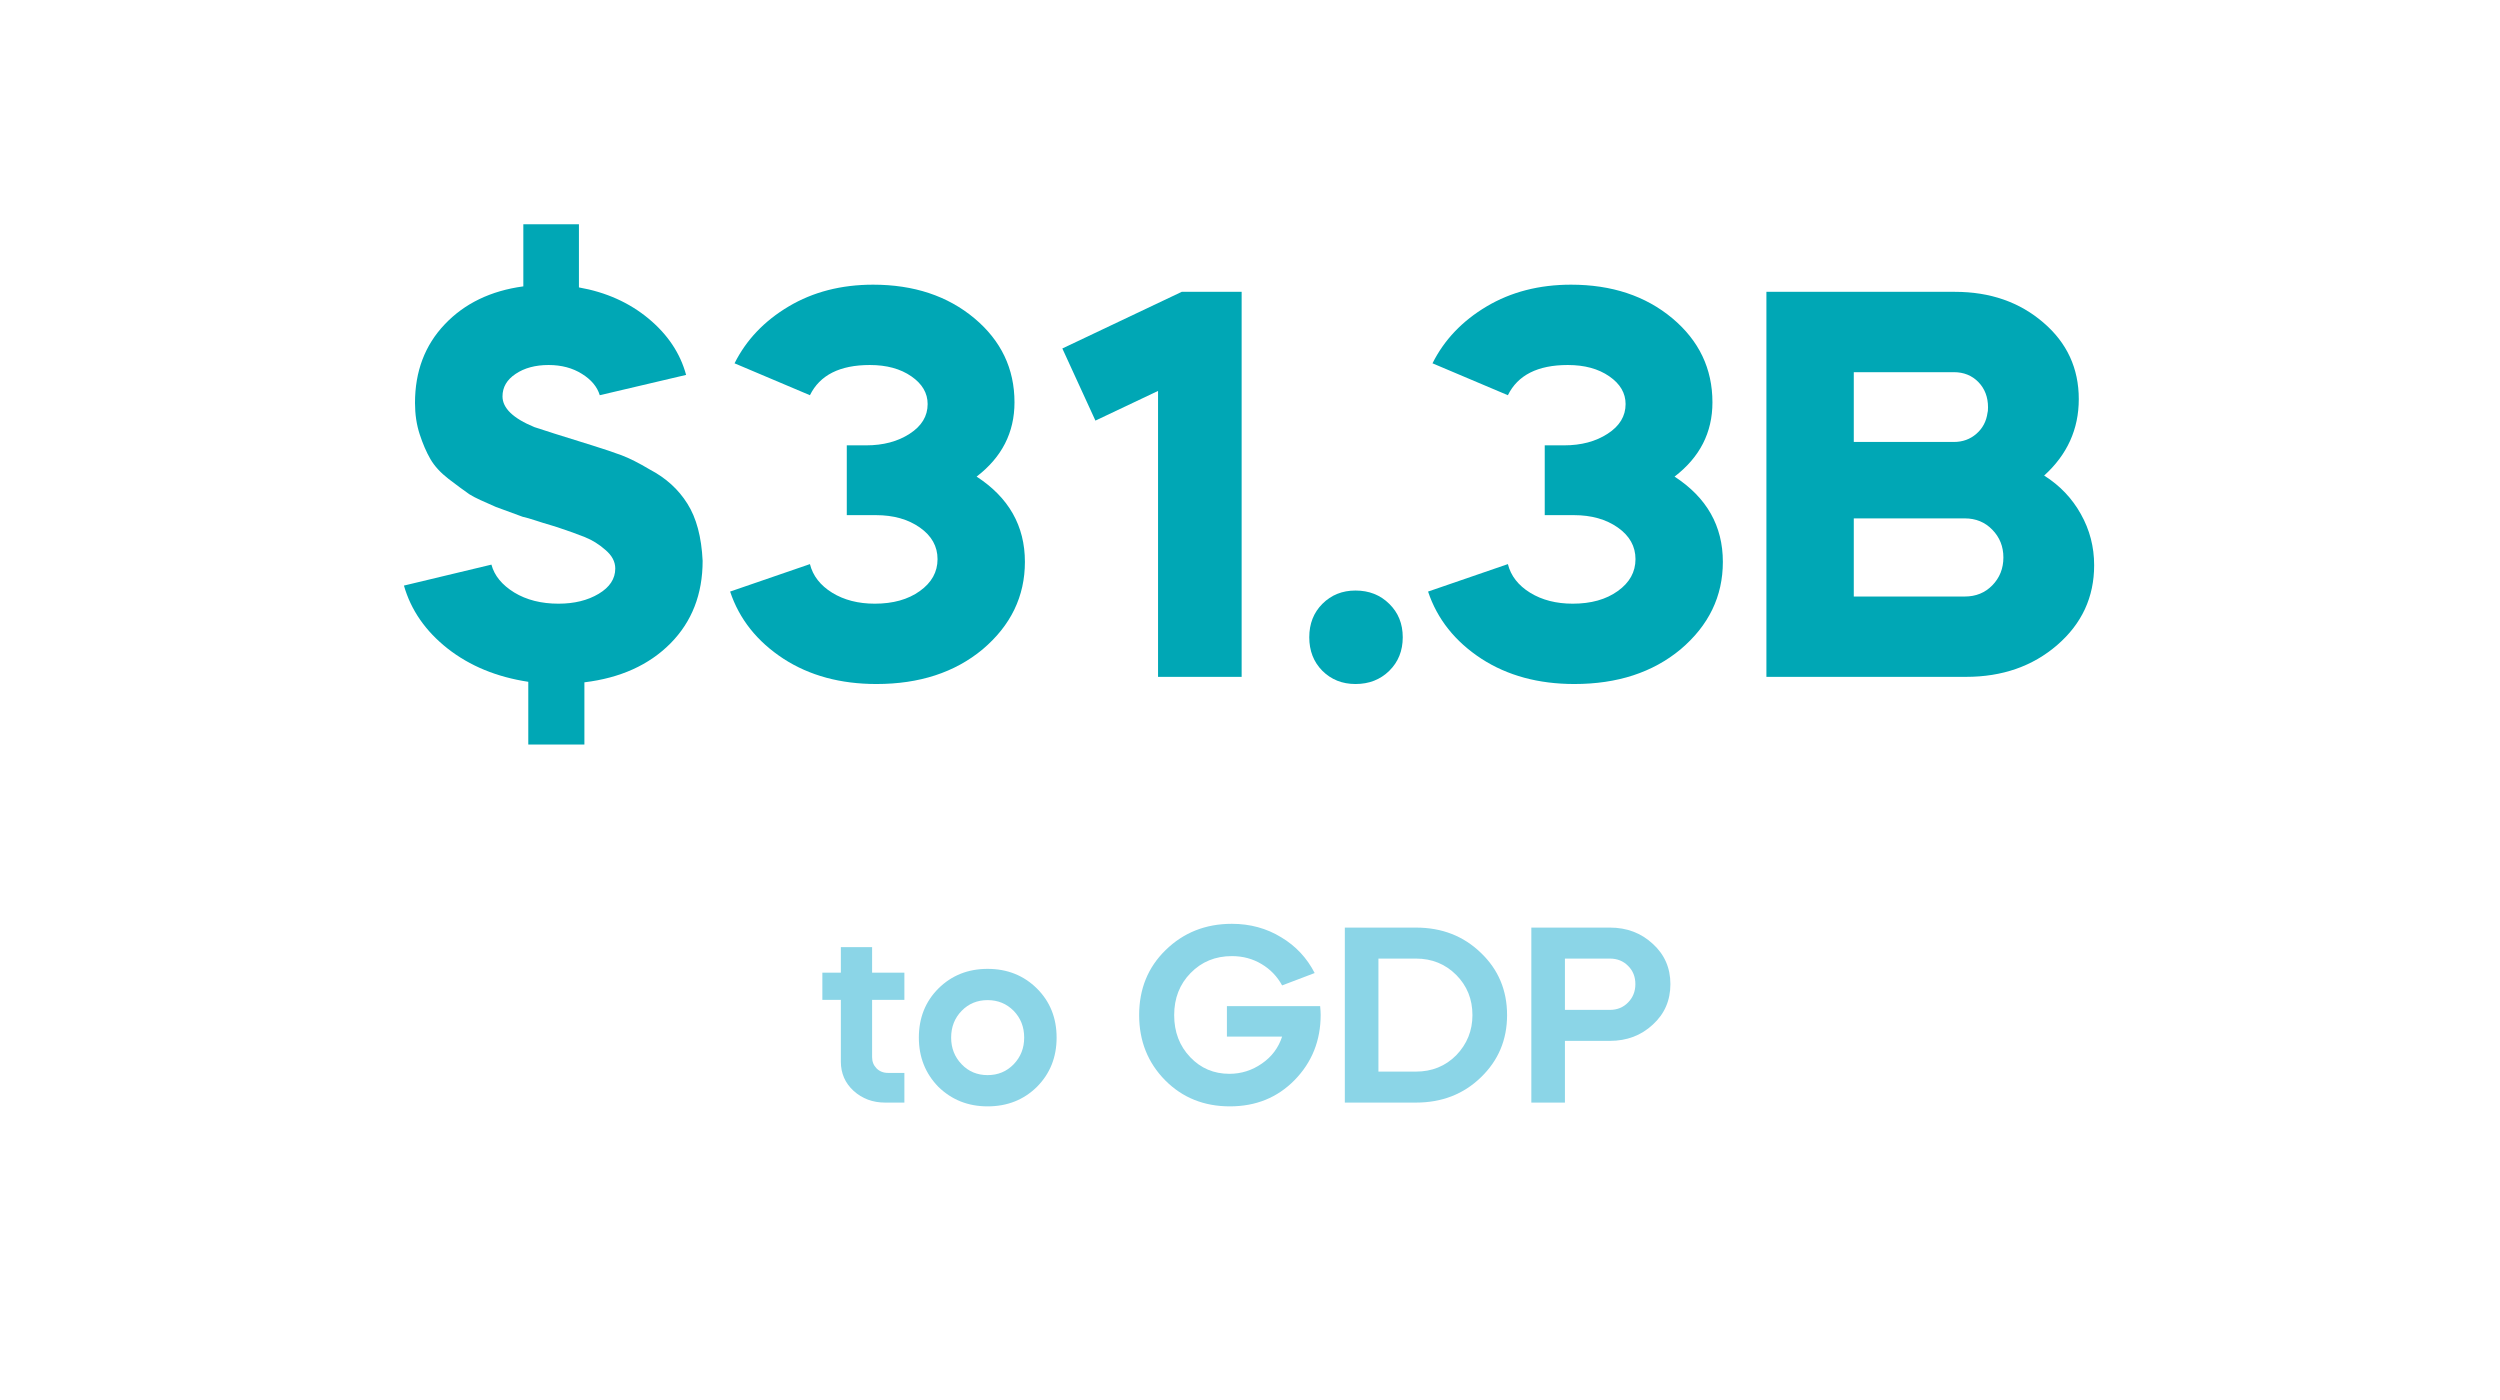
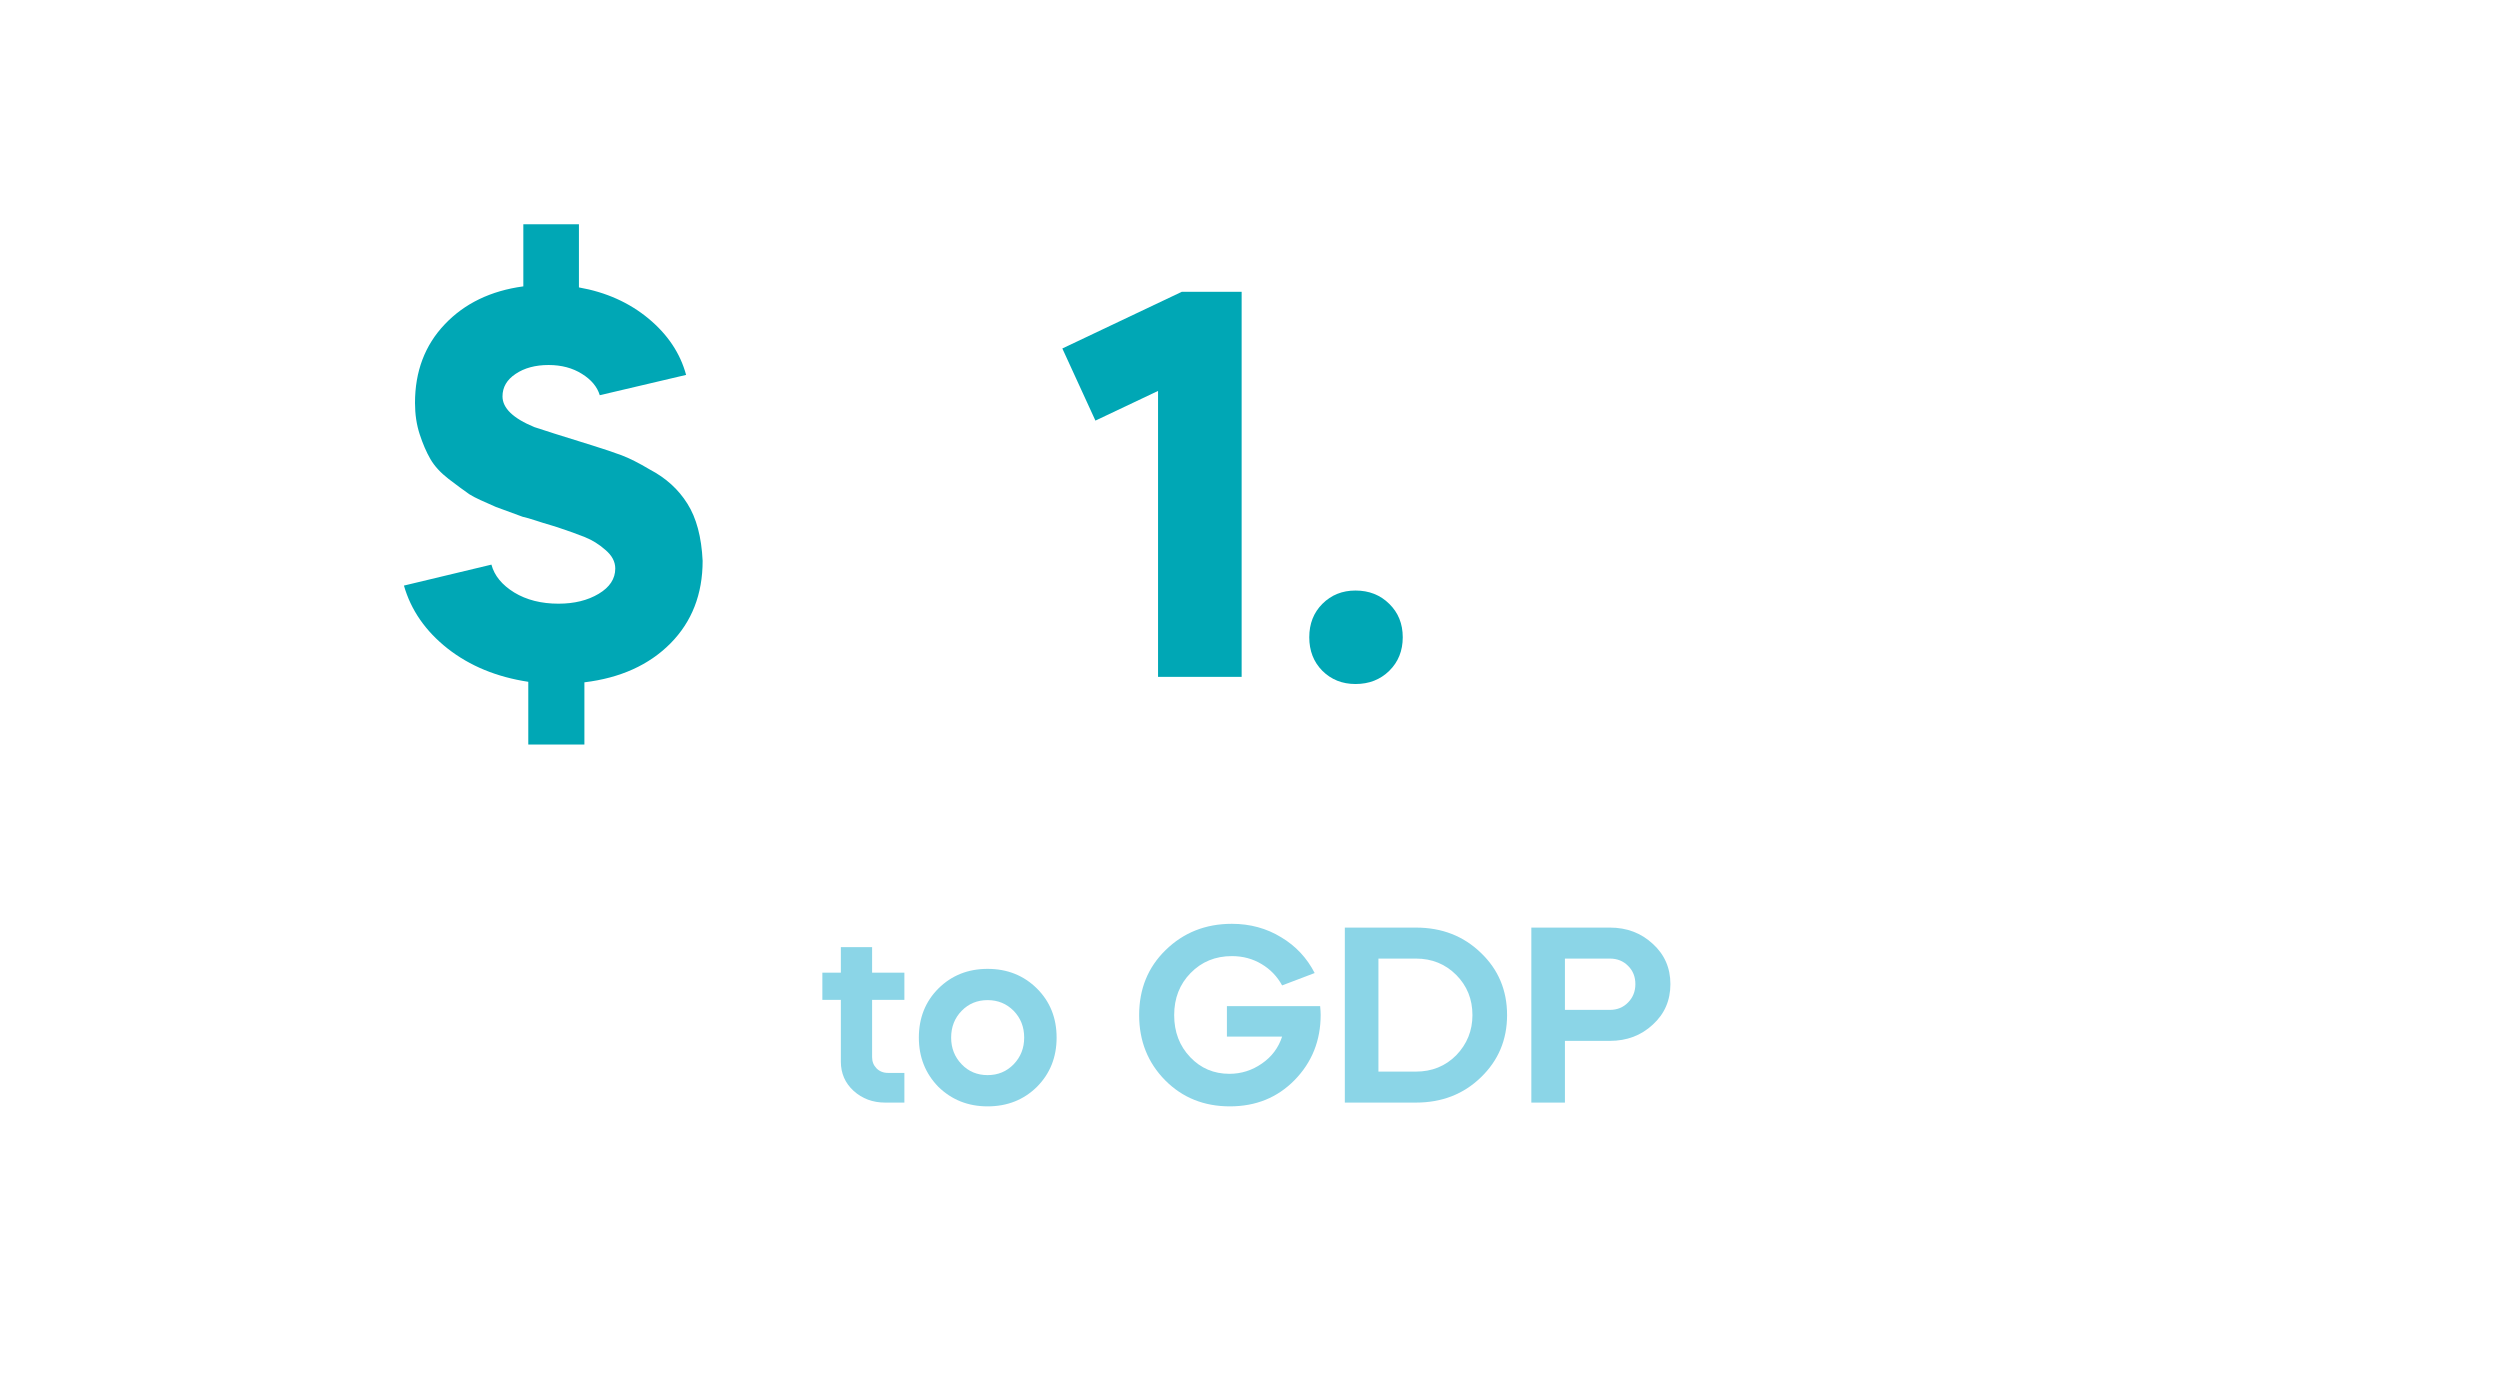
<svg xmlns="http://www.w3.org/2000/svg" width="400" zoomAndPan="magnify" viewBox="0 0 300 168" height="224" preserveAspectRatio="xMidYMid meet" version="1.2">
  <defs />
  <g id="7ffdb75473">
    <g style="fill:#00a7b5;fill-opacity:1;">
      <g transform="translate(46.566, 81.223)">
        <path style="stroke:none" d="M 16.828 8.125 L 16.828 0.594 C 13.047 0.02 9.82 -1.305 7.156 -3.391 C 4.5 -5.484 2.75 -8.004 1.906 -10.953 L 12.406 -13.469 C 12.758 -12.145 13.672 -11.031 15.141 -10.125 C 16.617 -9.227 18.391 -8.781 20.453 -8.781 C 22.348 -8.781 23.957 -9.176 25.281 -9.969 C 26.602 -10.758 27.266 -11.77 27.266 -13 C 27.266 -13.832 26.863 -14.582 26.062 -15.25 C 25.32 -15.906 24.508 -16.41 23.625 -16.766 C 22.75 -17.117 21.648 -17.516 20.328 -17.953 L 19.672 -18.156 C 18.922 -18.375 18.25 -18.582 17.656 -18.781 C 17.062 -18.977 16.566 -19.117 16.172 -19.203 L 12.938 -20.391 C 12.227 -20.703 11.609 -20.977 11.078 -21.219 C 10.555 -21.457 10.117 -21.688 9.766 -21.906 C 9.066 -22.395 8.234 -23.008 7.266 -23.75 C 6.297 -24.5 5.566 -25.297 5.078 -26.141 C 4.598 -26.973 4.172 -27.961 3.797 -29.109 C 3.422 -30.254 3.234 -31.508 3.234 -32.875 C 3.234 -36.656 4.422 -39.797 6.797 -42.297 C 9.172 -44.805 12.316 -46.328 16.234 -46.859 L 16.234 -54.312 L 22.906 -54.312 L 22.906 -46.734 C 26.156 -46.16 28.938 -44.914 31.25 -43 C 33.562 -41.082 35.066 -38.828 35.766 -36.234 L 25.406 -33.797 C 25.102 -34.805 24.391 -35.66 23.266 -36.359 C 22.141 -37.066 20.805 -37.422 19.266 -37.422 C 17.68 -37.422 16.363 -37.066 15.312 -36.359 C 14.258 -35.66 13.734 -34.758 13.734 -33.656 C 13.734 -32.25 15.008 -31.02 17.562 -29.969 C 18.477 -29.656 20.785 -28.926 24.484 -27.781 C 25.891 -27.344 27.066 -26.945 28.016 -26.594 C 28.961 -26.238 30.098 -25.664 31.422 -24.875 C 33.348 -23.863 34.848 -22.5 35.922 -20.781 C 37.004 -19.07 37.613 -16.785 37.75 -13.922 C 37.75 -9.922 36.461 -6.617 33.891 -4.016 C 31.316 -1.422 27.875 0.133 23.562 0.656 L 23.562 8.125 Z M 16.828 8.125 " />
      </g>
    </g>
    <g style="fill:#00a7b5;fill-opacity:1;">
      <g transform="translate(86.364, 81.223)">
-         <path style="stroke:none" d="M 24.953 -32.734 C 24.953 -34.055 24.301 -35.164 23 -36.062 C 21.695 -36.969 20.035 -37.422 18.016 -37.422 C 14.41 -37.422 12.016 -36.211 10.828 -33.797 L 1.781 -37.625 C 3.188 -40.438 5.352 -42.711 8.281 -44.453 C 11.207 -46.191 14.582 -47.062 18.406 -47.062 C 23.289 -47.062 27.344 -45.719 30.562 -43.031 C 33.77 -40.344 35.375 -36.977 35.375 -32.938 C 35.375 -29.32 33.859 -26.352 30.828 -24.031 C 34.691 -21.52 36.625 -18.109 36.625 -13.797 C 36.625 -9.66 34.93 -6.16 31.547 -3.297 C 28.203 -0.523 23.957 0.859 18.812 0.859 C 14.5 0.859 10.781 -0.148 7.656 -2.172 C 4.488 -4.242 2.352 -6.93 1.25 -10.234 L 10.828 -13.531 C 11.18 -12.125 12.07 -10.977 13.5 -10.094 C 14.926 -9.219 16.629 -8.781 18.609 -8.781 C 20.805 -8.781 22.609 -9.285 24.016 -10.297 C 25.43 -11.305 26.141 -12.582 26.141 -14.125 C 26.141 -15.664 25.43 -16.93 24.016 -17.922 C 22.609 -18.91 20.852 -19.406 18.75 -19.406 L 15.25 -19.406 L 15.25 -27.781 L 17.562 -27.781 C 19.625 -27.781 21.367 -28.242 22.797 -29.172 C 24.234 -30.098 24.953 -31.285 24.953 -32.734 Z M 24.953 -32.734 " />
-       </g>
+         </g>
    </g>
    <g style="fill:#00a7b5;fill-opacity:1;">
      <g transform="translate(125.106, 81.223)">
        <path style="stroke:none" d="M 13.859 -34.312 L 6.344 -30.75 L 2.375 -39.406 L 16.703 -46.203 L 23.891 -46.203 L 23.891 0 L 13.859 0 Z M 13.859 -34.312 " />
      </g>
    </g>
    <g style="fill:#00a7b5;fill-opacity:1;">
      <g transform="translate(155.268, 81.223)">
        <path style="stroke:none" d="M 7.391 -10.359 C 9.016 -10.359 10.363 -9.828 11.438 -8.766 C 12.52 -7.711 13.062 -6.375 13.062 -4.75 C 13.062 -3.125 12.52 -1.781 11.438 -0.719 C 10.363 0.332 9.016 0.859 7.391 0.859 C 5.805 0.859 4.484 0.332 3.422 -0.719 C 2.367 -1.781 1.844 -3.125 1.844 -4.75 C 1.844 -6.375 2.367 -7.711 3.422 -8.766 C 4.484 -9.828 5.805 -10.359 7.391 -10.359 Z M 7.391 -10.359 " />
      </g>
    </g>
    <g style="fill:#00a7b5;fill-opacity:1;">
      <g transform="translate(170.118, 81.223)">
-         <path style="stroke:none" d="M 24.953 -32.734 C 24.953 -34.055 24.301 -35.164 23 -36.062 C 21.695 -36.969 20.035 -37.422 18.016 -37.422 C 14.41 -37.422 12.016 -36.211 10.828 -33.797 L 1.781 -37.625 C 3.188 -40.438 5.352 -42.711 8.281 -44.453 C 11.207 -46.191 14.582 -47.062 18.406 -47.062 C 23.289 -47.062 27.344 -45.719 30.562 -43.031 C 33.77 -40.344 35.375 -36.977 35.375 -32.938 C 35.375 -29.32 33.859 -26.352 30.828 -24.031 C 34.691 -21.52 36.625 -18.109 36.625 -13.797 C 36.625 -9.66 34.93 -6.16 31.547 -3.297 C 28.203 -0.523 23.957 0.859 18.812 0.859 C 14.5 0.859 10.781 -0.148 7.656 -2.172 C 4.488 -4.242 2.352 -6.93 1.25 -10.234 L 10.828 -13.531 C 11.18 -12.125 12.07 -10.977 13.5 -10.094 C 14.926 -9.219 16.629 -8.781 18.609 -8.781 C 20.805 -8.781 22.609 -9.285 24.016 -10.297 C 25.43 -11.305 26.141 -12.582 26.141 -14.125 C 26.141 -15.664 25.43 -16.93 24.016 -17.922 C 22.609 -18.91 20.852 -19.406 18.75 -19.406 L 15.25 -19.406 L 15.25 -27.781 L 17.562 -27.781 C 19.625 -27.781 21.367 -28.242 22.797 -29.172 C 24.234 -30.098 24.953 -31.285 24.953 -32.734 Z M 24.953 -32.734 " />
-       </g>
+         </g>
    </g>
    <g style="fill:#00a7b5;fill-opacity:1;">
      <g transform="translate(208.86, 81.223)">
-         <path style="stroke:none" d="M 27.062 0 L 3.109 0 L 3.109 -46.203 L 25.734 -46.203 C 29.961 -46.203 33.504 -44.969 36.359 -42.5 C 39.18 -40.082 40.594 -37.023 40.594 -33.328 C 40.594 -29.723 39.207 -26.664 36.438 -24.156 C 38.32 -22.969 39.789 -21.426 40.844 -19.531 C 41.906 -17.645 42.438 -15.598 42.438 -13.391 C 42.438 -9.566 40.961 -6.379 38.016 -3.828 C 35.066 -1.273 31.414 0 27.062 0 Z M 26.922 -19.016 L 13.594 -19.016 L 13.594 -9.641 L 26.922 -9.641 C 28.242 -9.641 29.344 -10.086 30.219 -10.984 C 31.102 -11.891 31.547 -13.004 31.547 -14.328 C 31.547 -15.641 31.102 -16.75 30.219 -17.656 C 29.344 -18.562 28.242 -19.016 26.922 -19.016 Z M 25.609 -36.562 L 13.594 -36.562 L 13.594 -28.188 L 25.609 -28.188 C 26.66 -28.188 27.562 -28.516 28.312 -29.172 C 29.062 -29.828 29.504 -30.664 29.641 -31.688 C 29.68 -31.77 29.703 -31.988 29.703 -32.344 C 29.703 -33.57 29.316 -34.582 28.547 -35.375 C 27.773 -36.164 26.797 -36.562 25.609 -36.562 Z M 25.609 -36.562 " />
-       </g>
+         </g>
    </g>
    <g style="fill:#8bd5e7;fill-opacity:1;">
      <g transform="translate(98.386, 132.311)">
        <path style="stroke:none" d="M 0.297 -12.328 L 0.297 -15.594 L 2.516 -15.594 L 2.516 -18.656 L 6.266 -18.656 L 6.266 -15.594 L 10.141 -15.594 L 10.141 -12.328 L 6.266 -12.328 L 6.266 -5.453 C 6.266 -4.922 6.441 -4.473 6.797 -4.109 C 7.16 -3.742 7.625 -3.562 8.188 -3.562 L 10.141 -3.562 L 10.141 0 L 7.828 0 C 6.348 0 5.086 -0.469 4.047 -1.406 C 3.023 -2.344 2.516 -3.516 2.516 -4.922 L 2.516 -12.328 Z M 0.297 -12.328 " />
      </g>
    </g>
    <g style="fill:#8bd5e7;fill-opacity:1;">
      <g transform="translate(109.246, 132.311)">
        <path style="stroke:none" d="M 3.359 -1.891 C 1.797 -3.492 1.016 -5.461 1.016 -7.797 C 1.016 -10.16 1.797 -12.125 3.359 -13.688 C 4.941 -15.258 6.91 -16.047 9.266 -16.047 C 11.629 -16.047 13.602 -15.258 15.188 -13.688 C 16.758 -12.125 17.547 -10.16 17.547 -7.797 C 17.547 -5.441 16.758 -3.473 15.188 -1.891 C 13.602 -0.328 11.629 0.453 9.266 0.453 C 6.93 0.453 4.961 -0.328 3.359 -1.891 Z M 6.156 -11.016 C 5.312 -10.148 4.891 -9.078 4.891 -7.797 C 4.891 -6.535 5.312 -5.469 6.156 -4.594 C 6.988 -3.727 8.023 -3.297 9.266 -3.297 C 10.504 -3.297 11.547 -3.727 12.391 -4.594 C 13.234 -5.469 13.656 -6.535 13.656 -7.797 C 13.656 -9.078 13.234 -10.148 12.391 -11.016 C 11.547 -11.867 10.504 -12.297 9.266 -12.297 C 8.023 -12.297 6.988 -11.867 6.156 -11.016 Z M 6.156 -11.016 " />
      </g>
    </g>
    <g style="fill:#8bd5e7;fill-opacity:1;">
      <g transform="translate(127.786, 132.311)">
        <path style="stroke:none" d="" />
      </g>
    </g>
    <g style="fill:#8bd5e7;fill-opacity:1;">
      <g transform="translate(135.526, 132.311)">
        <path style="stroke:none" d="M 12.297 -21.453 C 14.492 -21.453 16.473 -20.91 18.234 -19.828 C 19.973 -18.785 21.305 -17.359 22.234 -15.547 L 18.328 -14.062 C 17.734 -15.145 16.91 -16 15.859 -16.625 C 14.805 -17.258 13.617 -17.578 12.297 -17.578 C 10.316 -17.578 8.664 -16.898 7.344 -15.547 C 6.031 -14.203 5.375 -12.52 5.375 -10.5 C 5.375 -8.477 6.016 -6.797 7.297 -5.453 C 8.566 -4.117 10.133 -3.453 12 -3.453 C 13.414 -3.453 14.719 -3.863 15.906 -4.688 C 17.082 -5.5 17.891 -6.578 18.328 -7.922 L 11.703 -7.922 L 11.703 -11.578 L 22.891 -11.578 C 22.91 -11.359 22.926 -11.16 22.938 -10.984 C 22.945 -10.816 22.953 -10.664 22.953 -10.531 C 22.953 -7.445 21.91 -4.836 19.828 -2.703 C 17.766 -0.598 15.176 0.453 12.062 0.453 C 8.957 0.453 6.367 -0.586 4.297 -2.672 C 2.211 -4.785 1.172 -7.395 1.172 -10.5 C 1.172 -13.633 2.227 -16.234 4.344 -18.297 C 6.488 -20.398 9.141 -21.453 12.297 -21.453 Z M 12.297 -21.453 " />
      </g>
    </g>
    <g style="fill:#8bd5e7;fill-opacity:1;">
      <g transform="translate(159.646, 132.311)">
        <path style="stroke:none" d="M 10.266 0 L 1.734 0 L 1.734 -21 L 10.266 -21 C 13.379 -21 15.977 -19.988 18.062 -17.969 C 20.156 -15.969 21.203 -13.477 21.203 -10.5 C 21.203 -7.539 20.156 -5.051 18.062 -3.031 C 15.977 -1.008 13.379 0 10.266 0 Z M 10.266 -17.281 L 5.766 -17.281 L 5.766 -3.719 L 10.266 -3.719 C 12.18 -3.719 13.789 -4.367 15.094 -5.672 C 16.395 -7.016 17.047 -8.625 17.047 -10.5 C 17.047 -12.414 16.395 -14.023 15.094 -15.328 C 13.789 -16.629 12.18 -17.281 10.266 -17.281 Z M 10.266 -17.281 " />
      </g>
    </g>
    <g style="fill:#8bd5e7;fill-opacity:1;">
      <g transform="translate(182.026, 132.311)">
        <path style="stroke:none" d="M 5.766 -7.406 L 5.766 0 L 1.734 0 L 1.734 -21 L 11.156 -21 C 13.195 -21 14.914 -20.348 16.312 -19.047 C 17.719 -17.766 18.422 -16.156 18.422 -14.219 C 18.422 -12.258 17.719 -10.641 16.312 -9.359 C 14.914 -8.055 13.195 -7.406 11.156 -7.406 Z M 11.156 -17.281 L 5.766 -17.281 L 5.766 -11.125 L 11.156 -11.125 C 12.039 -11.125 12.77 -11.422 13.344 -12.016 C 13.926 -12.609 14.219 -13.344 14.219 -14.219 C 14.219 -15.102 13.926 -15.832 13.344 -16.406 C 12.77 -16.988 12.039 -17.281 11.156 -17.281 Z M 11.156 -17.281 " />
      </g>
    </g>
  </g>
</svg>